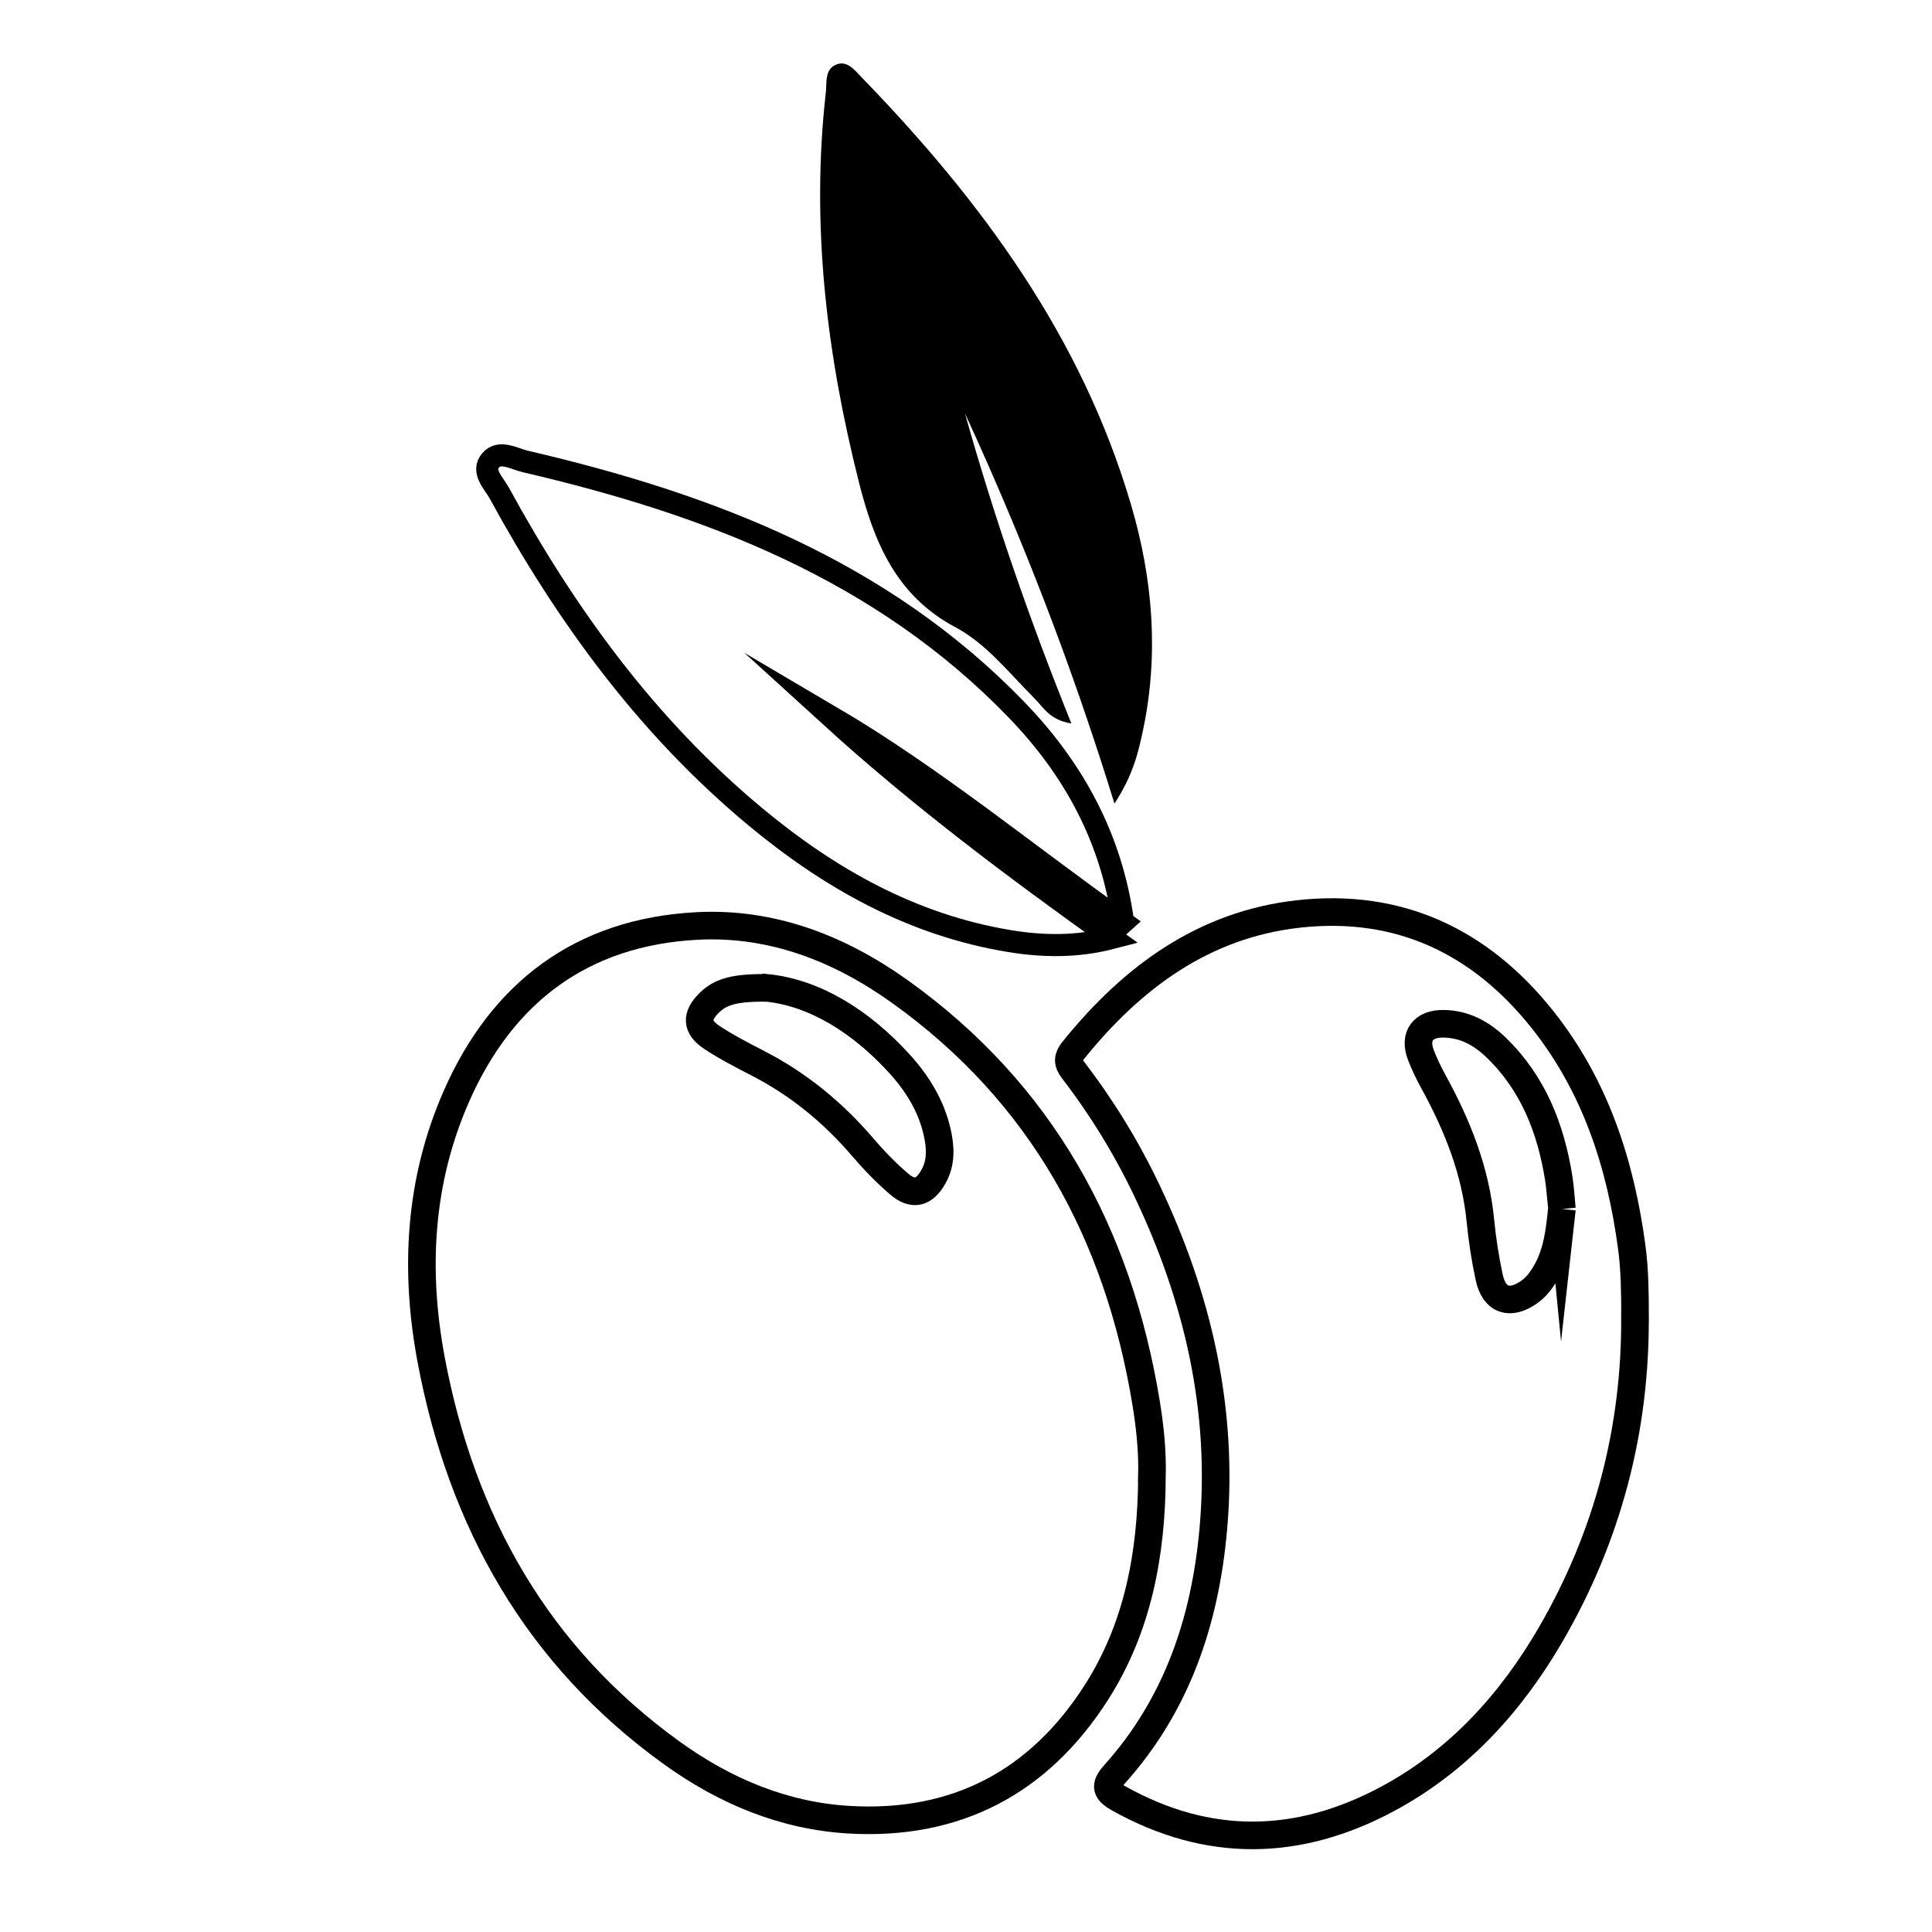
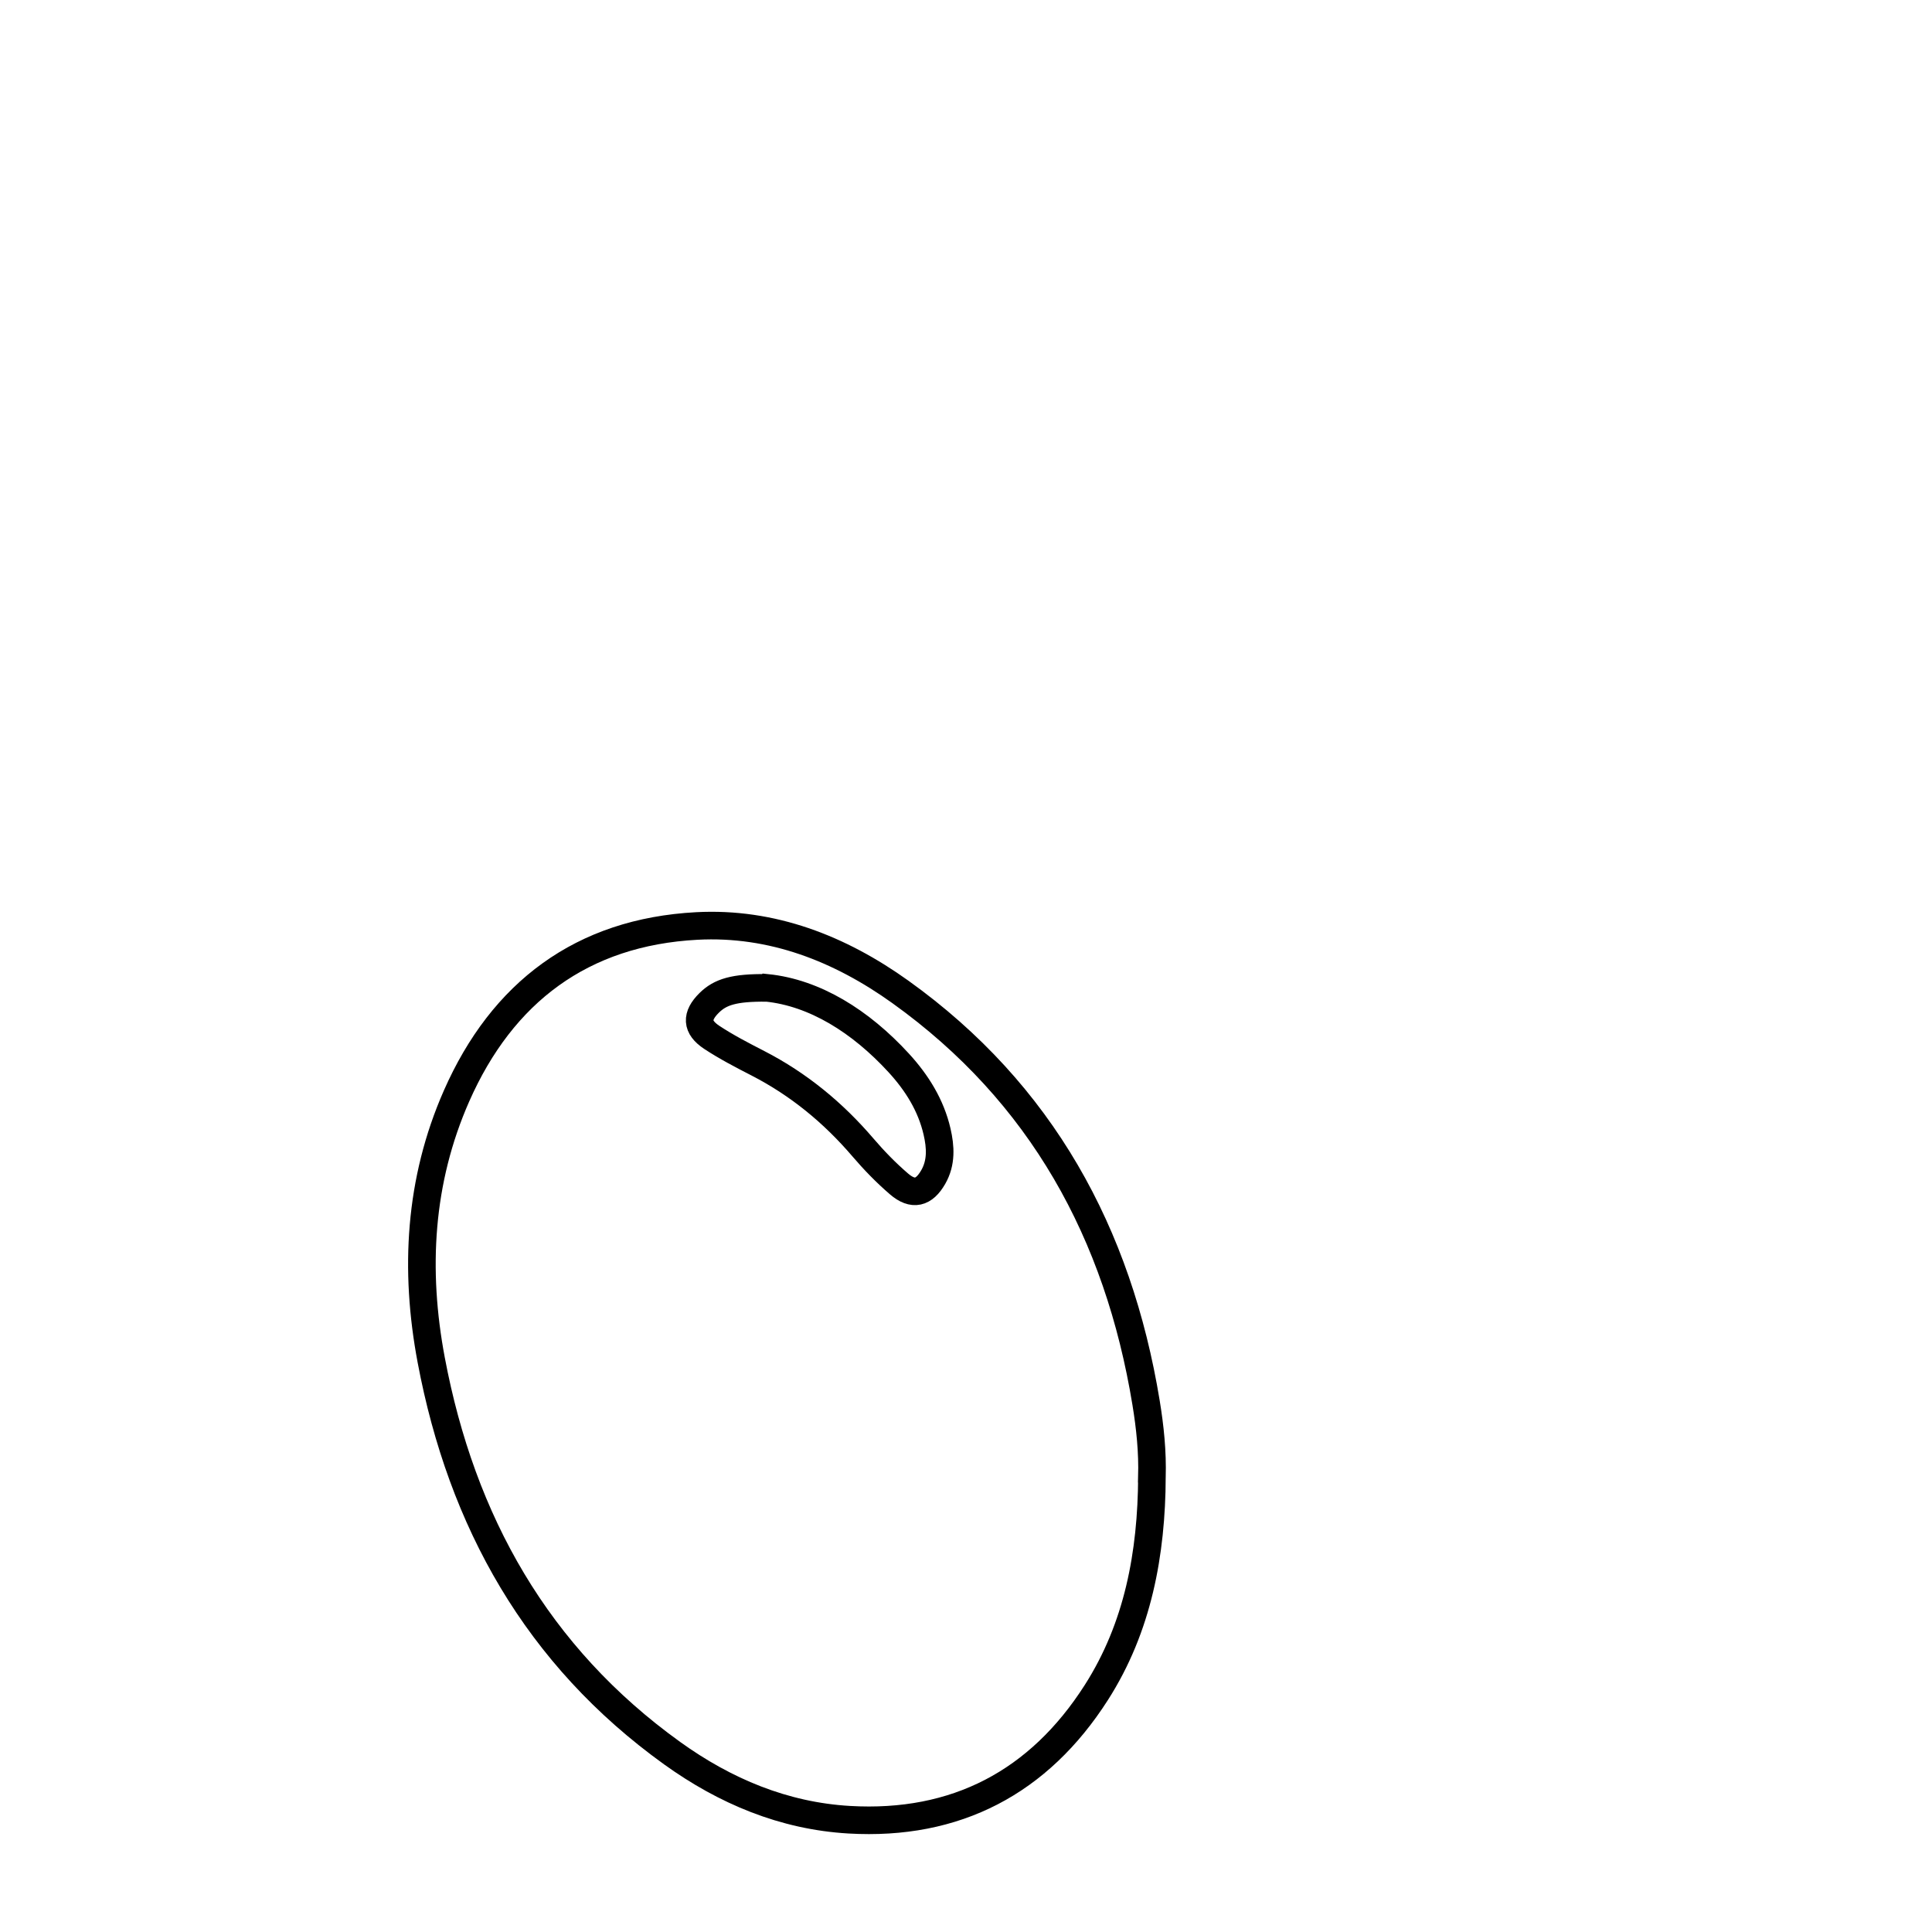
<svg xmlns="http://www.w3.org/2000/svg" id="Livello_1" data-name="Livello 1" viewBox="0 0 700 700">
-   <path d="M406.94,334.2c-35.4-25.14-68.71-52.72-106.08-74.7,31.89,29.04,66.32,54.87,102.05,80.35-12.54,3.28-24.87,3.15-37.21,1.11-35.2-5.81-65.11-22.64-92.13-45.12-39.11-32.54-68.47-72.88-92.68-117.21-1.98-3.62-6.6-7.86-3.06-11.9,3.26-3.72,8.41-.49,12.56,.48,66.63,15.5,129.12,39.43,177.94,89.98,20.63,21.36,34.47,46.53,38.6,77.02Z" style="fill: none; stroke: #000; stroke-miterlimit: 10; stroke-width: 8px;" />
-   <path d="M403.79,291.13c-15.7-50.82-33.56-96.6-54.17-141.37,10.6,37.74,23.39,74.77,38.56,112.37-7.8-1.21-10.18-5.9-13.49-9.21-9.1-9.11-17.29-19.69-28.65-25.73-21.42-11.39-29.42-31.01-34.82-52.42-11.71-46.35-17.42-93.29-12.02-141.13,.44-3.86-.52-8.79,4.13-10.37,3.82-1.3,6.44,2.27,8.88,4.78,43.45,44.79,79.77,94.14,97.64,155.01,7.87,26.81,10.09,54.06,4.26,81.62-1.71,8.09-3.62,16.21-10.31,26.45Z" />
  <path d="M417.37,535.14c-.15,27.73-5.02,54.43-20.16,78.11-20.77,32.49-50.83,48.32-89.53,46.07-23.7-1.38-45.01-10.35-64.13-24.1-48.98-35.22-76.29-83.96-87.31-142.44-6.16-32.68-4.35-64.99,9.17-95.68,16.58-37.63,45.48-59.39,87.04-61.6,27.29-1.45,51.88,8.2,73.79,23.9,51.12,36.63,78.91,87.47,88.99,148.77,1.47,8.92,2.4,17.89,2.13,26.96Zm-139.51-177.21c-11.9-.13-16.9,1.46-20.92,5.44-4.77,4.72-4.69,8.77,.97,12.5,5.32,3.51,11.03,6.46,16.71,9.38,14.76,7.6,27.27,17.9,38.04,30.49,4.02,4.7,8.38,9.19,13.07,13.22,5.06,4.35,9.07,3.33,12.41-2.51,3-5.24,2.66-10.88,1.37-16.46-2.22-9.6-7.32-17.71-13.87-24.86-13.9-15.16-30.47-25.43-47.77-27.21Z" style="fill: none; stroke: #000; stroke-miterlimit: 10; stroke-width: 10px;" />
-   <path d="M592.39,476.69c.29,41.17-9.85,79.78-30.41,115.28-14.41,24.88-33.46,45.96-59.2,59.78-32.34,17.36-64.91,18.01-97.39-.12-4.53-2.53-5.42-4.5-1.61-8.73,22.66-25.23,32.86-55.63,35.82-88.83,3.86-43.28-5.56-83.94-24.14-122.89-7.41-15.53-16.33-30.02-26.77-43.61-1.99-2.59-1.88-4.45,.1-6.92,21.26-26.4,47.2-45.67,81.7-49.51,36.33-4.04,65.83,9.88,88.43,38.33,19.16,24.13,28.27,52.31,32.3,82.44,1.1,8.23,1.16,16.49,1.19,24.76Zm-26.49-38.63c-.37-3.76-.56-7.52-1.15-11.22-2.88-18.01-9.26-34.37-22.7-47.33-5.31-5.12-11.44-8.47-19.01-8.58-7.46-.1-10.86,4.48-8.22,11.34,1.27,3.32,2.84,6.55,4.55,9.67,8.65,15.77,15.23,32.18,17,50.3,.67,6.89,1.74,13.79,3.19,20.56,1.81,8.41,7.54,10.3,14.58,5.27,2.35-1.68,4.06-3.89,5.54-6.3,4.49-7.28,5.37-15.49,6.22-23.72Z" style="fill: none; stroke: #000; stroke-miterlimit: 10; stroke-width: 10px;" />
</svg>